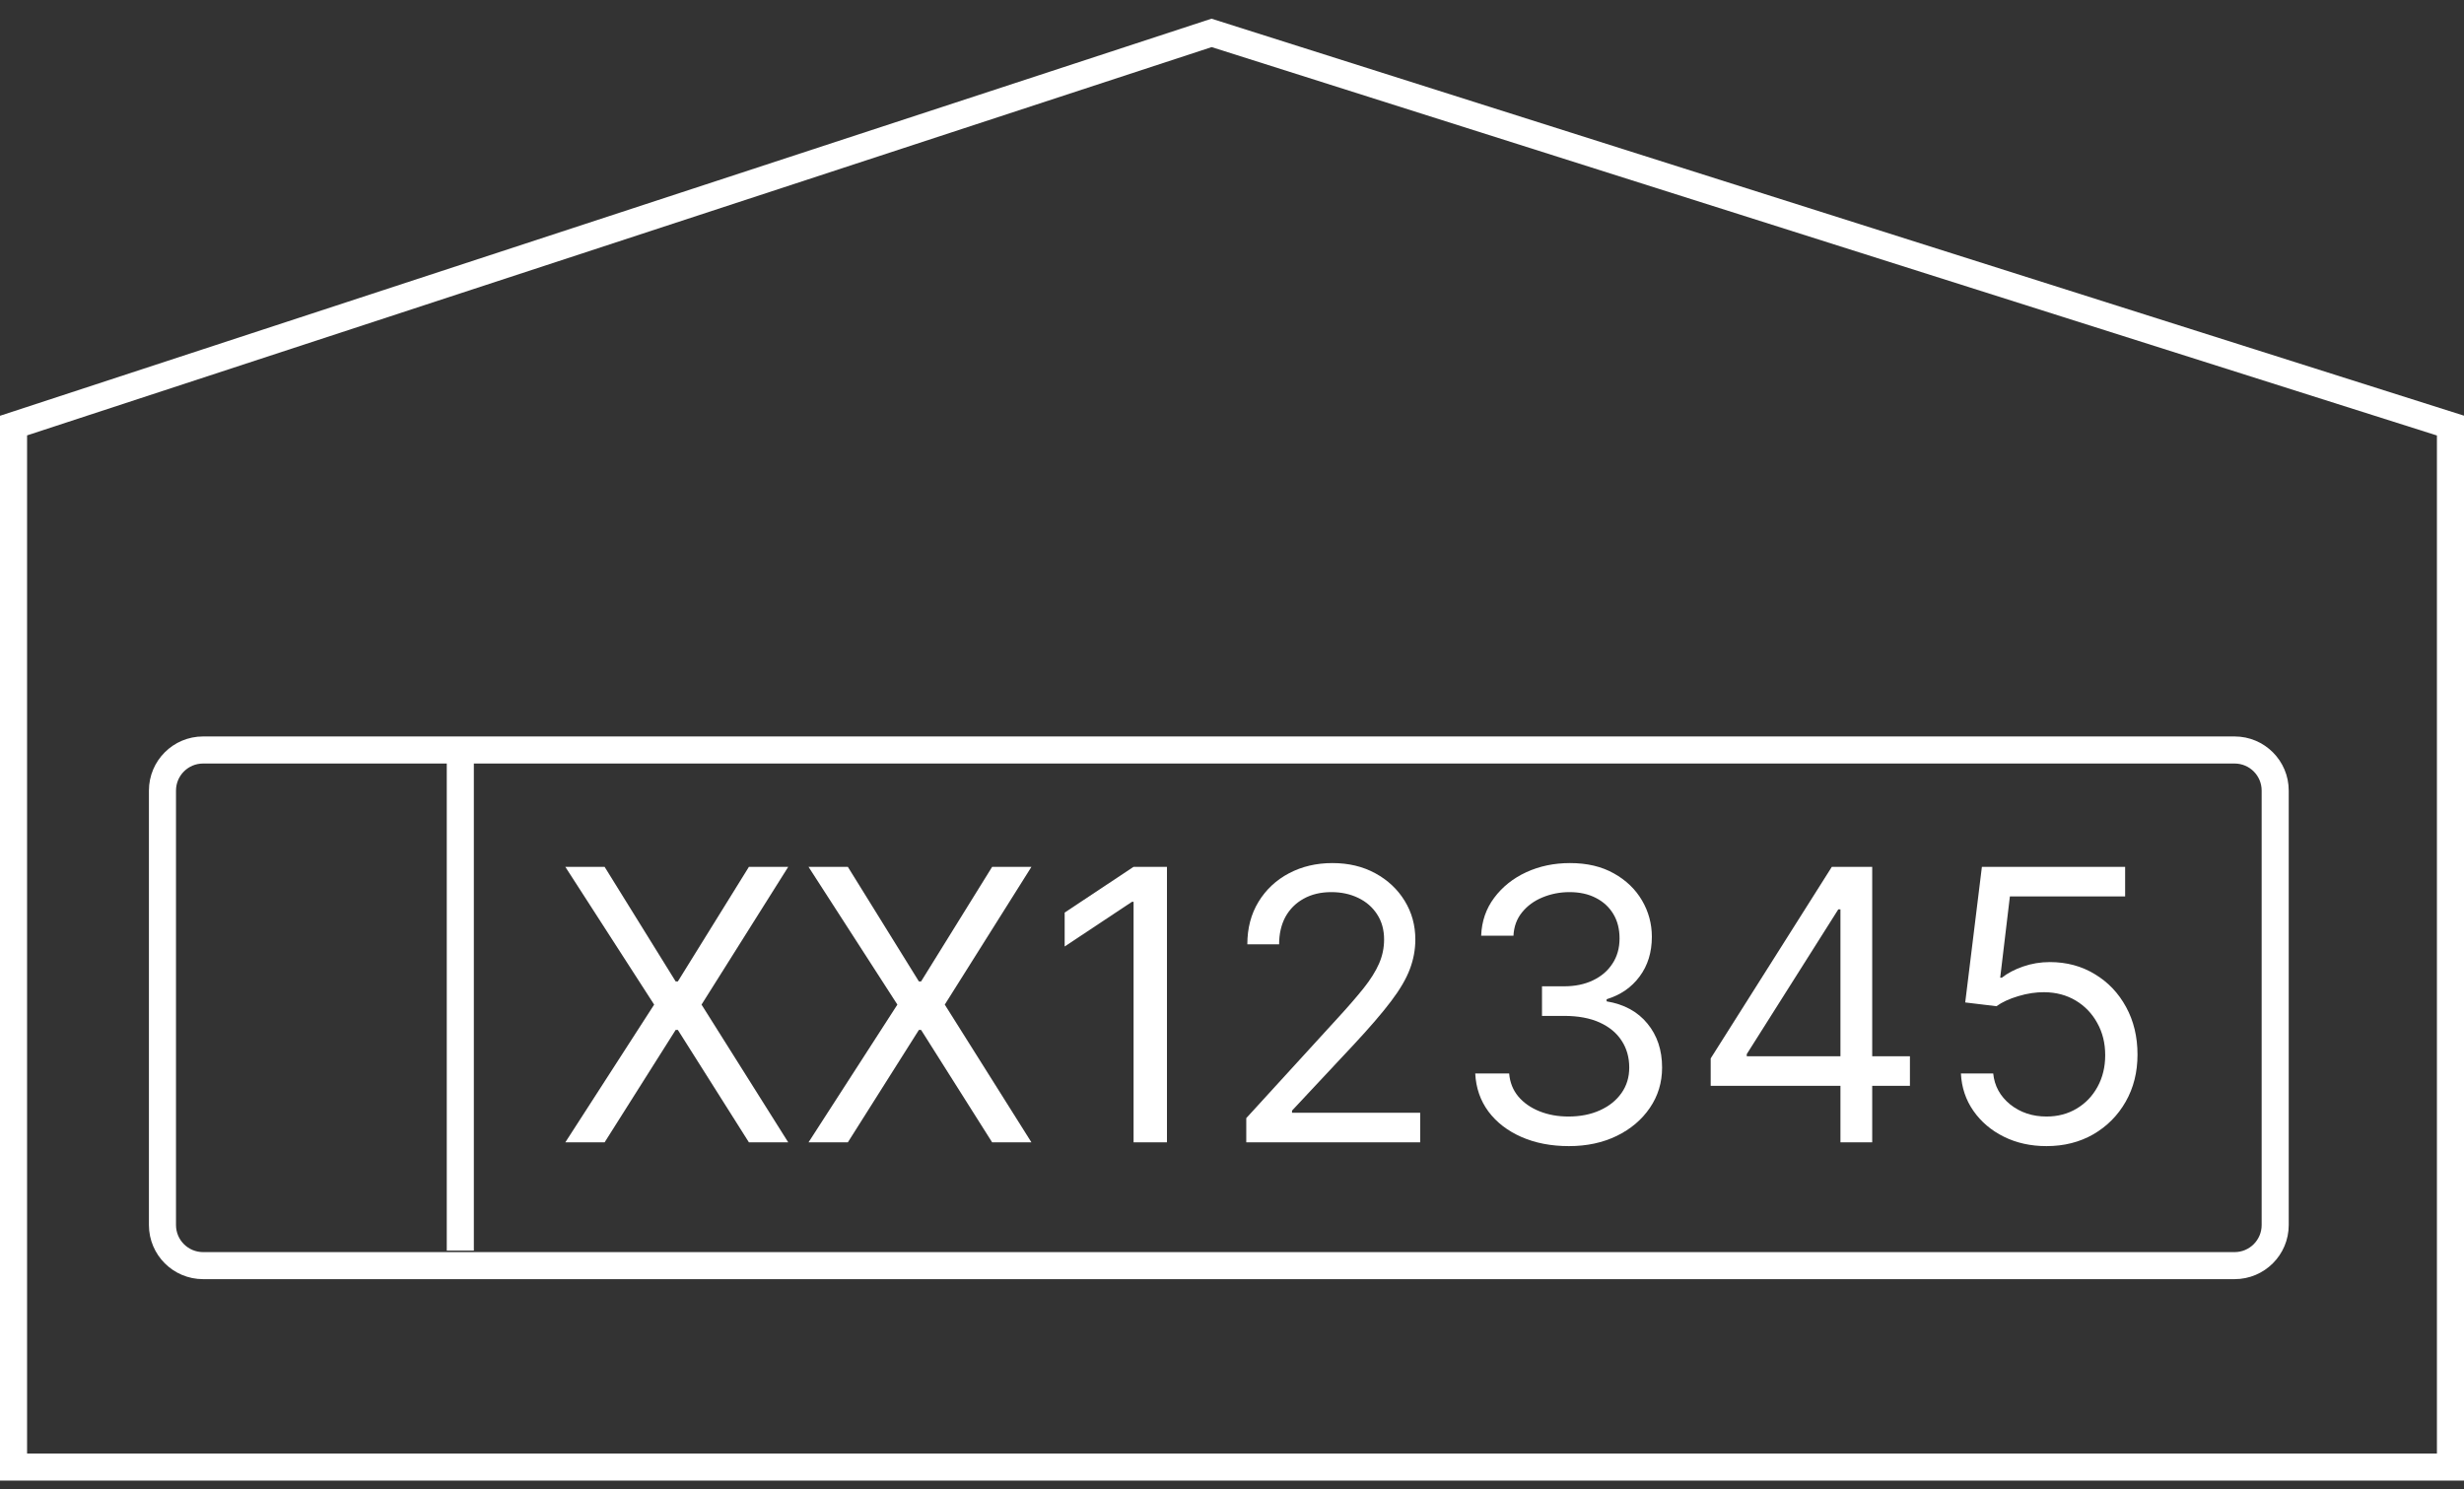
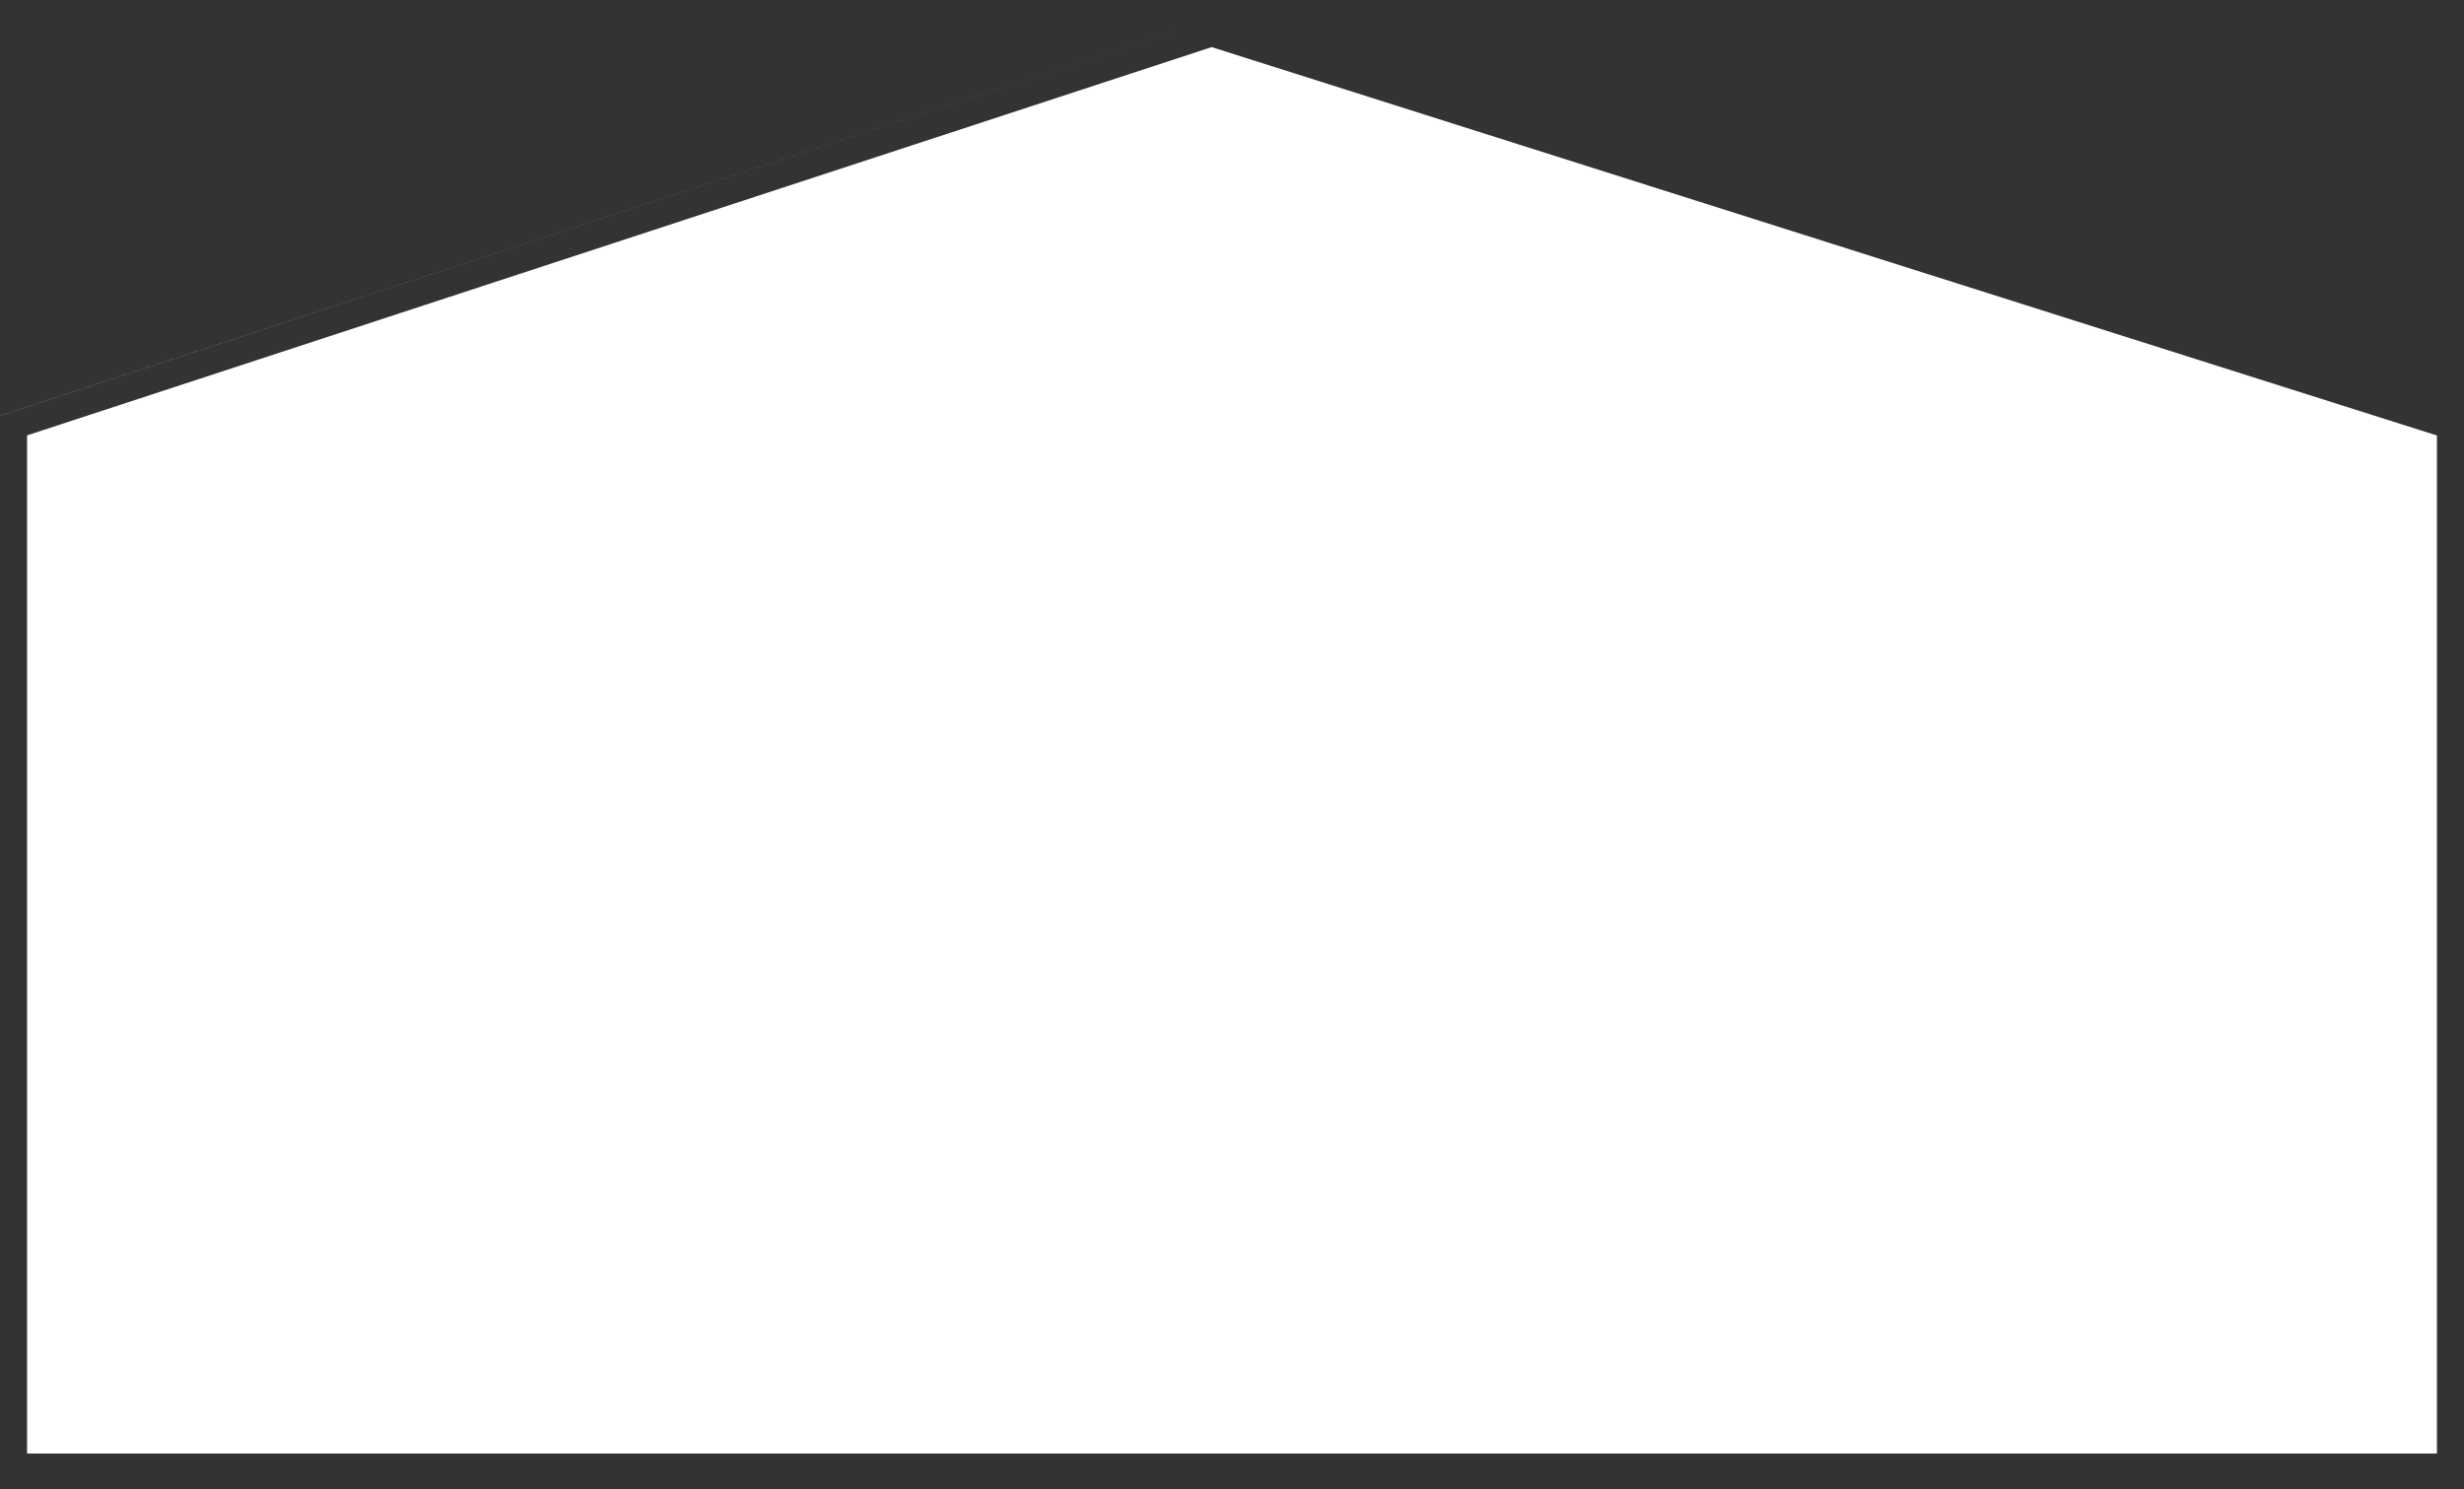
<svg xmlns="http://www.w3.org/2000/svg" width="91" height="55" viewBox="0 0 91 55" fill="none">
  <rect x="0" y="0" width="91" height="55" fill="#333333" stroke="none" />
-   <path d="M46.027 41.301V42.196H52.45V41.103H47.717V41.023L50.004 38.578C50.587 37.952 51.043 37.422 51.371 36.988C51.703 36.551 51.934 36.155 52.067 35.801C52.203 35.443 52.271 35.077 52.271 34.702C52.271 34.179 52.14 33.703 51.878 33.276C51.616 32.849 51.255 32.509 50.794 32.258C50.334 32.006 49.805 31.88 49.209 31.88C48.615 31.88 48.08 32.006 47.603 32.258C47.129 32.509 46.754 32.86 46.479 33.311C46.204 33.761 46.066 34.285 46.066 34.881H47.24C47.24 34.494 47.318 34.156 47.473 33.867C47.633 33.579 47.856 33.356 48.145 33.197C48.436 33.034 48.778 32.953 49.169 32.953C49.537 32.953 49.868 33.024 50.163 33.167C50.458 33.309 50.69 33.511 50.859 33.773C51.031 34.035 51.117 34.345 51.117 34.702C51.117 35.014 51.055 35.312 50.929 35.597C50.806 35.878 50.617 36.18 50.362 36.501C50.107 36.819 49.782 37.194 49.387 37.624L46.027 41.301Z" fill="white" />
  <path d="M24.954 36.253L22.329 32.019H20.878L24.159 37.108L20.878 42.196H22.329L24.954 38.042H25.034L27.659 42.196H29.111L25.909 37.108L29.111 32.019H27.659L25.034 36.253H24.954Z" fill="white" />
-   <path d="M33.937 36.253L31.312 32.019H29.86L33.142 37.108L29.86 42.196H31.312L33.937 38.042H34.017L36.642 42.196H38.093L34.892 37.108L38.093 32.019H36.642L34.017 36.253H33.937Z" fill="white" />
  <path d="M43.098 42.196H41.865V33.311H41.806L39.32 34.961V33.709L41.865 32.019H43.098V42.196Z" fill="white" />
-   <path d="M57.944 42.335C57.287 42.335 56.702 42.222 56.189 41.997C55.678 41.772 55.272 41.459 54.971 41.058C54.672 40.654 54.51 40.185 54.483 39.652H55.736C55.763 39.98 55.875 40.263 56.074 40.502C56.273 40.737 56.533 40.919 56.855 41.048C57.176 41.177 57.533 41.242 57.924 41.242C58.361 41.242 58.749 41.166 59.087 41.013C59.425 40.861 59.69 40.649 59.883 40.377C60.075 40.106 60.171 39.791 60.171 39.433C60.171 39.059 60.078 38.729 59.892 38.444C59.707 38.156 59.435 37.931 59.077 37.768C58.719 37.606 58.282 37.525 57.765 37.525H56.949V36.432H57.765C58.169 36.432 58.524 36.359 58.828 36.213C59.137 36.067 59.377 35.862 59.549 35.597C59.725 35.332 59.813 35.02 59.813 34.663C59.813 34.318 59.737 34.018 59.584 33.763C59.432 33.508 59.216 33.309 58.938 33.167C58.663 33.024 58.338 32.953 57.963 32.953C57.612 32.953 57.281 33.018 56.969 33.147C56.661 33.273 56.409 33.457 56.213 33.699C56.018 33.937 55.912 34.225 55.895 34.563H54.702C54.722 34.03 54.883 33.563 55.184 33.162C55.486 32.758 55.88 32.443 56.367 32.218C56.858 31.992 57.397 31.88 57.983 31.88C58.613 31.88 59.153 32.007 59.604 32.262C60.055 32.514 60.401 32.847 60.643 33.261C60.885 33.675 61.006 34.123 61.006 34.603C61.006 35.176 60.855 35.665 60.554 36.069C60.255 36.473 59.849 36.753 59.336 36.909V36.988C59.979 37.094 60.481 37.367 60.842 37.808C61.203 38.245 61.384 38.787 61.384 39.433C61.384 39.986 61.233 40.483 60.931 40.924C60.633 41.361 60.225 41.706 59.709 41.958C59.191 42.209 58.603 42.335 57.944 42.335Z" fill="white" />
-   <path fill-rule="evenodd" clip-rule="evenodd" d="M63.179 39.095V40.109H67.971V42.196H69.144V40.109H70.537V39.016H69.144V32.019H67.653L63.179 39.095ZM67.971 33.589H67.892L64.511 38.936V39.016H67.971V33.589Z" fill="white" />
  <path d="M75.582 42.335C74.998 42.335 74.473 42.219 74.005 41.987C73.538 41.755 73.164 41.437 72.882 41.033C72.6 40.629 72.446 40.169 72.42 39.652H73.613C73.659 40.112 73.868 40.493 74.239 40.795C74.614 41.093 75.061 41.242 75.582 41.242C75.999 41.242 76.37 41.144 76.695 40.949C77.023 40.753 77.28 40.485 77.466 40.144C77.655 39.799 77.749 39.41 77.749 38.976C77.749 38.532 77.651 38.136 77.456 37.788C77.264 37.437 76.998 37.16 76.66 36.958C76.322 36.756 75.936 36.654 75.502 36.65C75.19 36.647 74.871 36.695 74.542 36.794C74.214 36.891 73.944 37.015 73.732 37.167L72.579 37.028L73.195 32.019H78.485V33.112H74.229L73.871 36.114H73.931C74.14 35.948 74.402 35.81 74.716 35.701C75.031 35.592 75.359 35.537 75.701 35.537C76.324 35.537 76.879 35.686 77.366 35.984C77.857 36.279 78.241 36.683 78.52 37.197C78.801 37.71 78.942 38.297 78.942 38.956C78.942 39.605 78.796 40.185 78.505 40.695C78.216 41.202 77.819 41.603 77.312 41.898C76.805 42.189 76.228 42.335 75.582 42.335Z" fill="white" />
-   <path fill-rule="evenodd" clip-rule="evenodd" d="M5.5 29.202C5.5 28.098 6.395 27.203 7.5 27.203H82.527C83.632 27.203 84.527 28.098 84.527 29.202V45.25C84.527 46.354 83.632 47.249 82.527 47.249H7.5C6.395 47.249 5.5 46.354 5.5 45.25V29.202ZM17.5 28.203H82.527C83.08 28.203 83.527 28.65 83.527 29.202V45.25C83.527 45.802 83.08 46.25 82.527 46.25H7.5C6.948 46.25 6.5 45.802 6.5 45.25V29.202C6.5 28.65 6.948 28.203 7.5 28.203H16.5V46.194H17.5V28.203Z" fill="white" />
-   <path fill-rule="evenodd" clip-rule="evenodd" d="M44.743 0.69L0 15.358V54.69H91V15.354L44.743 0.69ZM1 16.082L44.748 1.74L90 16.086V53.691H1V16.082Z" fill="white" />
+   <path fill-rule="evenodd" clip-rule="evenodd" d="M44.743 0.69L0 15.358V54.69V15.354L44.743 0.69ZM1 16.082L44.748 1.74L90 16.086V53.691H1V16.082Z" fill="white" />
</svg>